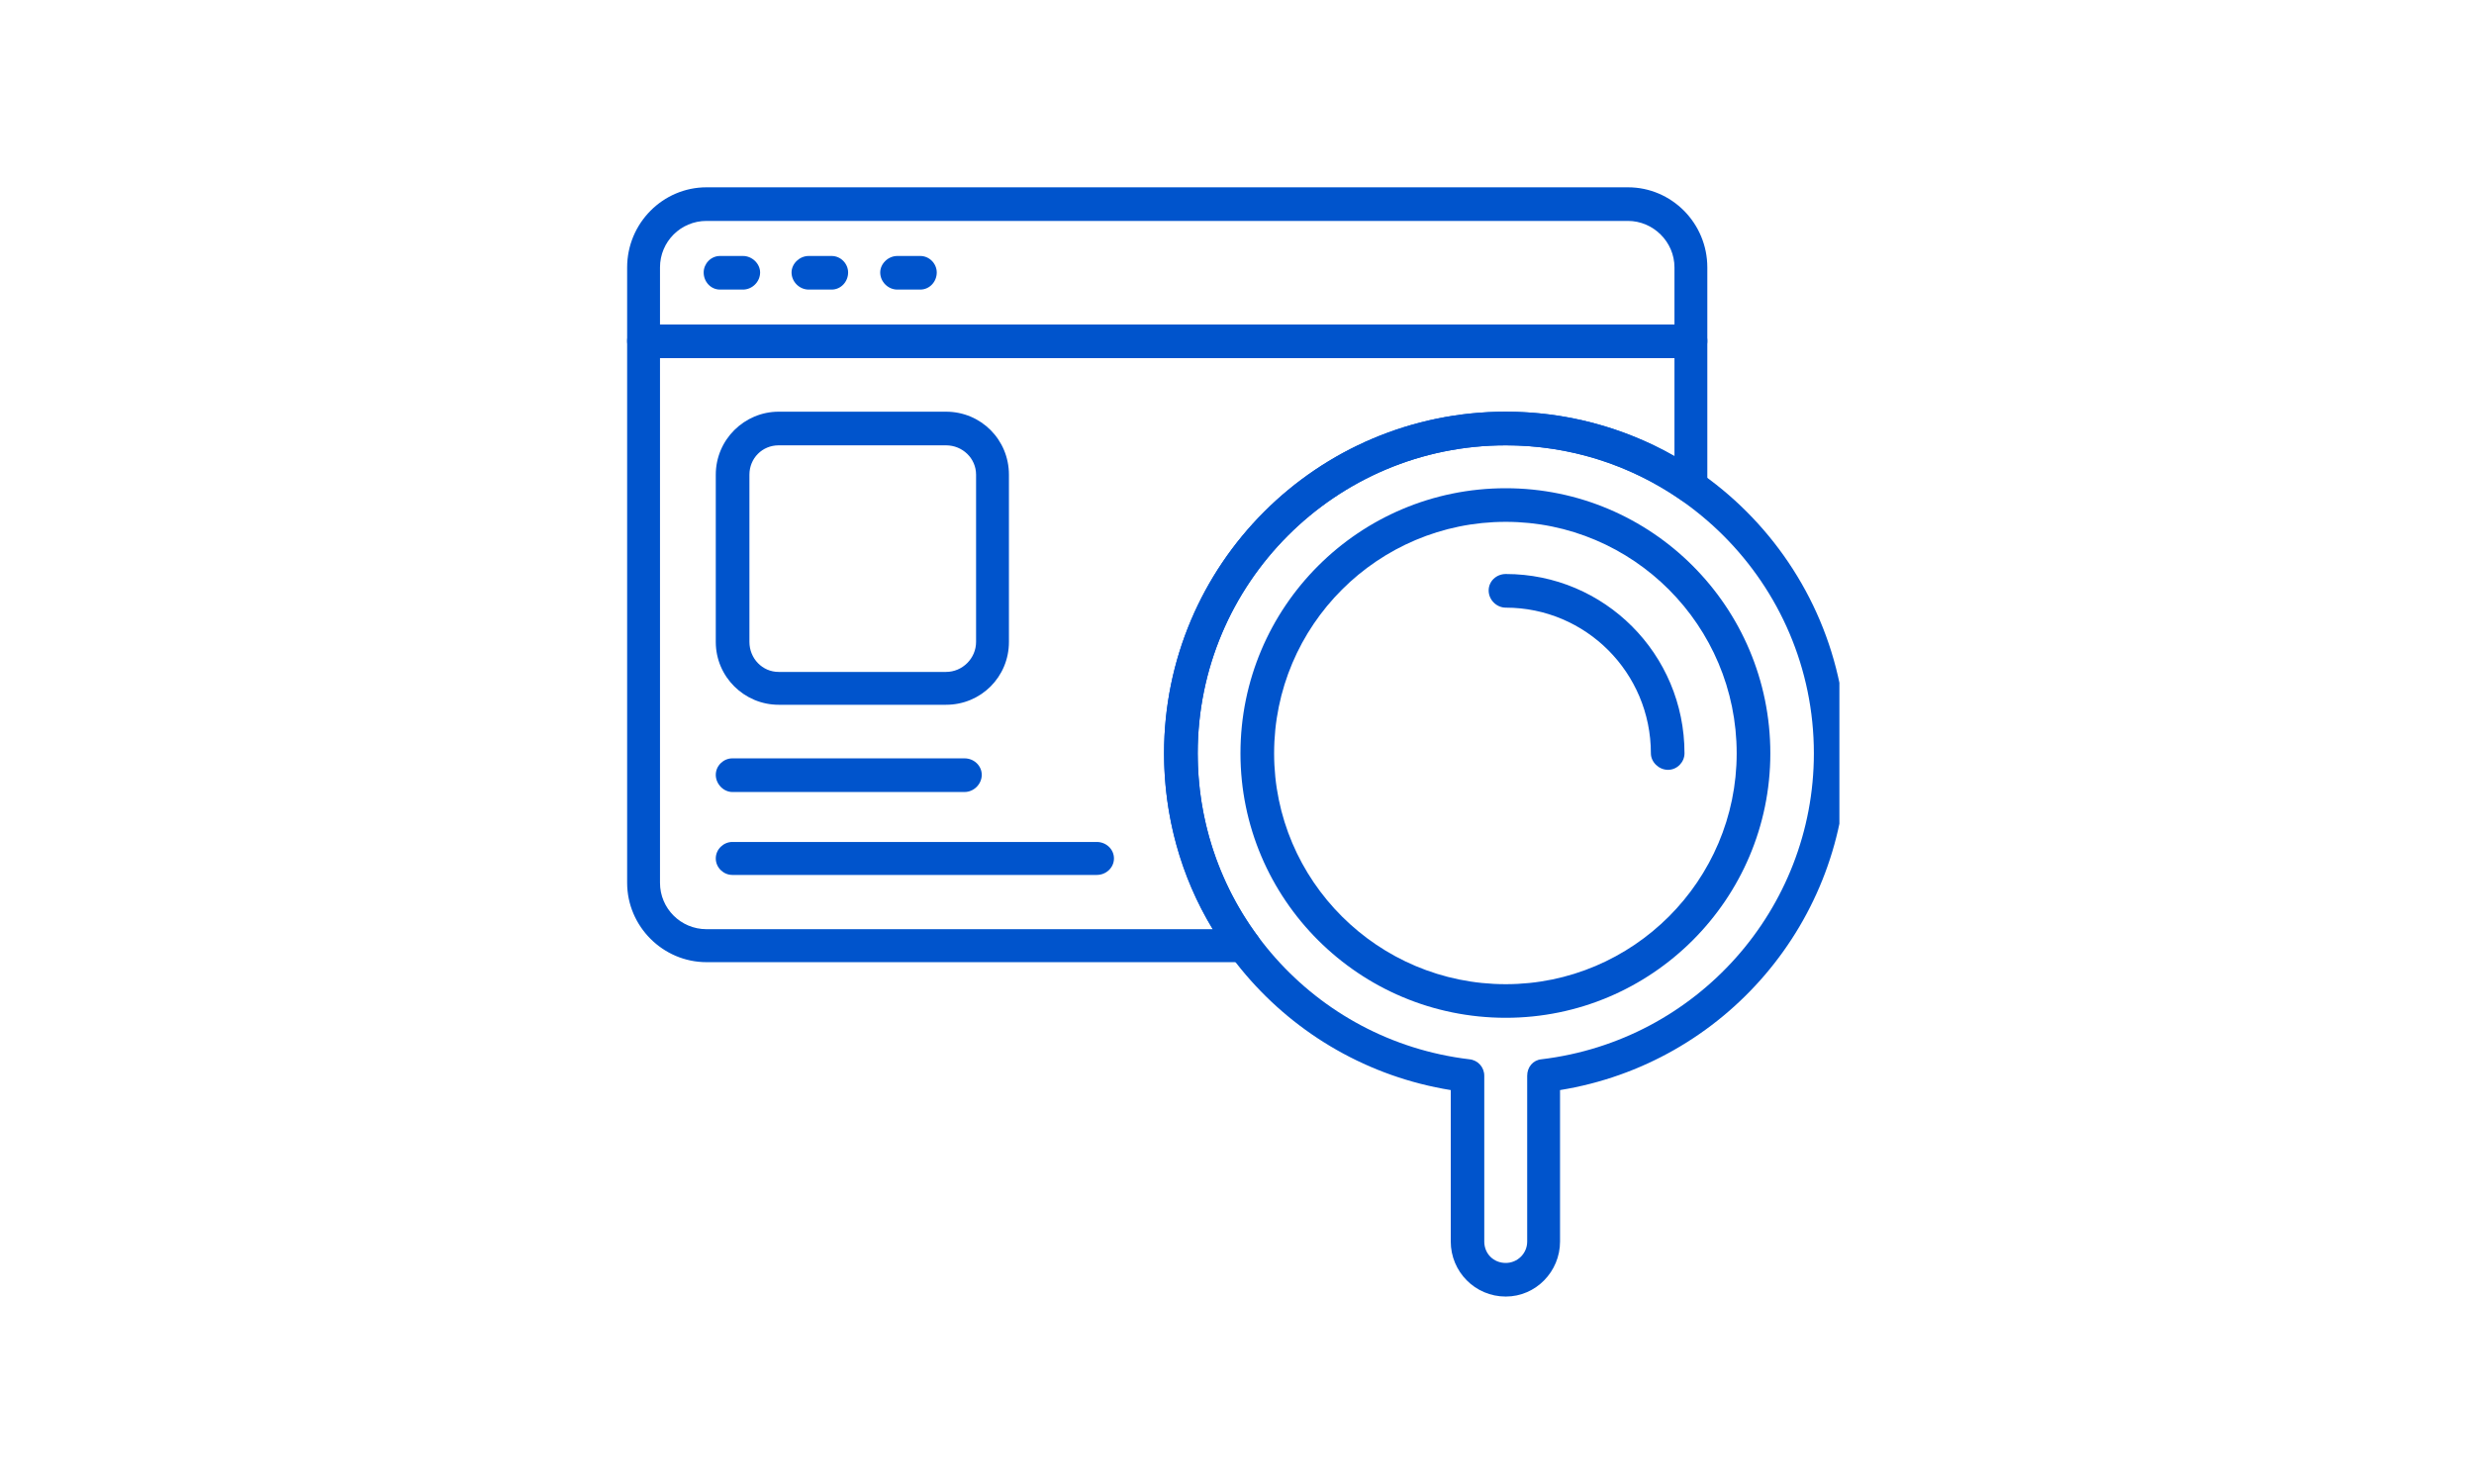
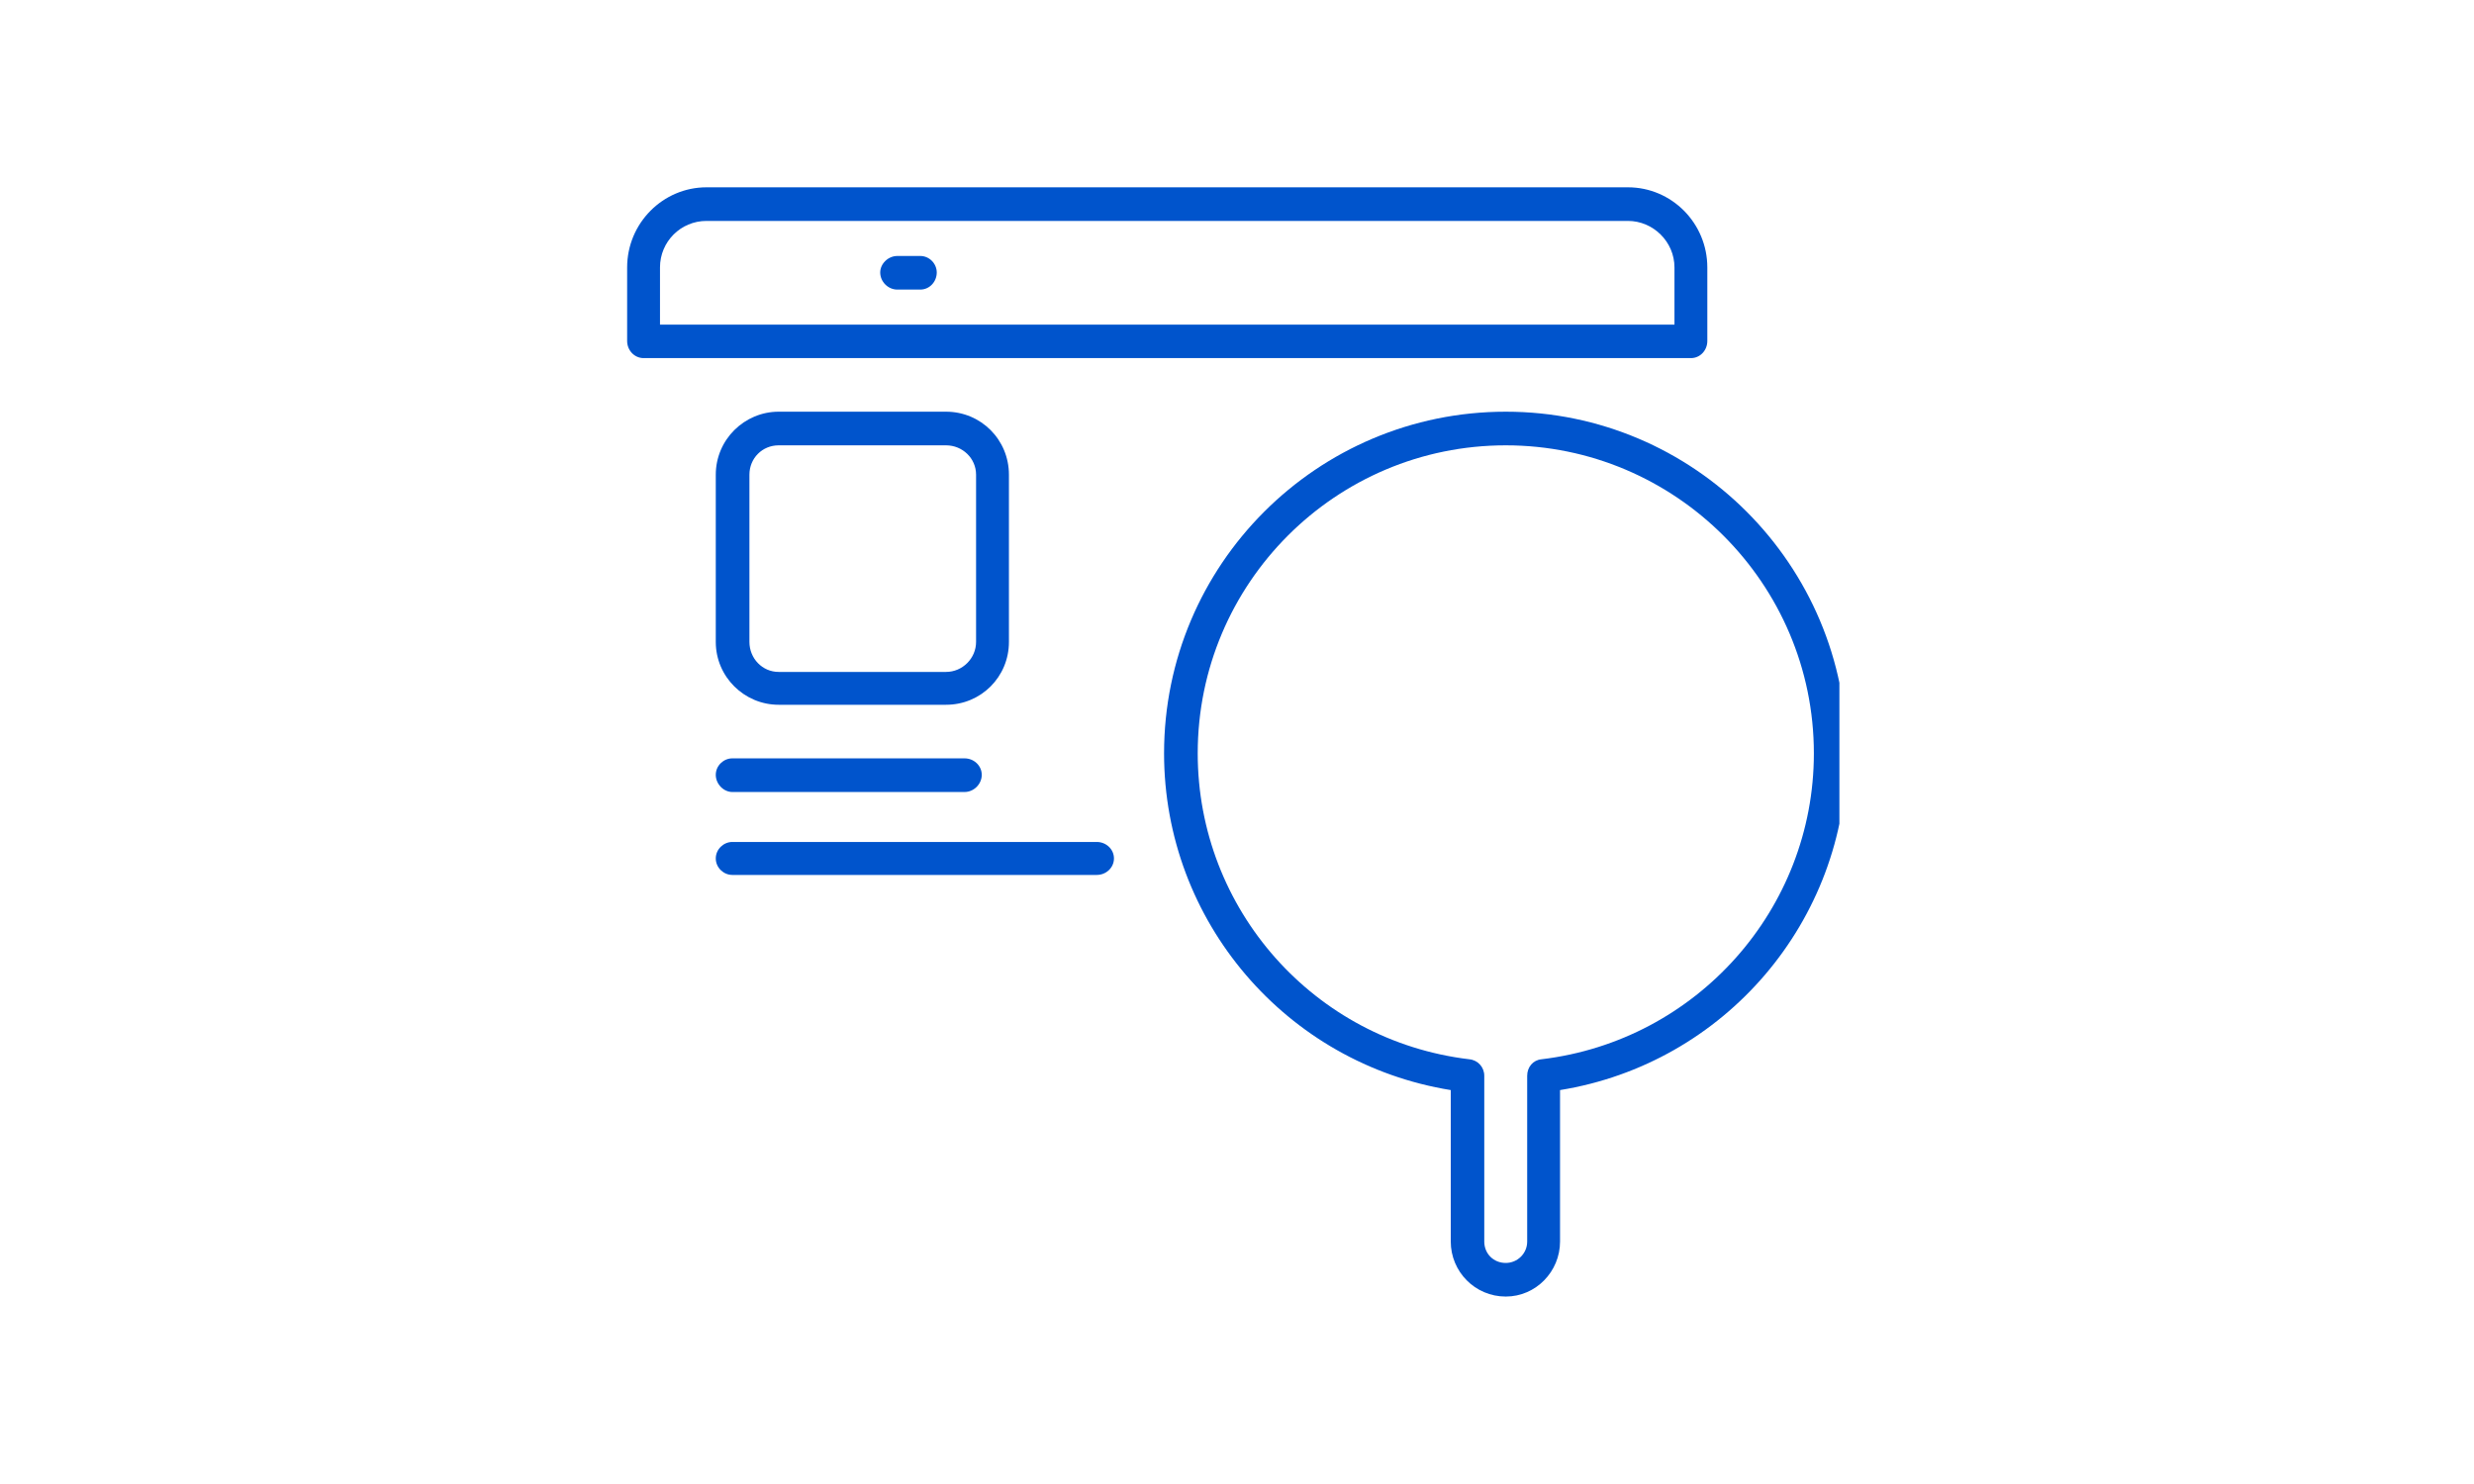
<svg xmlns="http://www.w3.org/2000/svg" width="100" zoomAndPan="magnify" viewBox="0 0 75 45" height="60" preserveAspectRatio="xMidYMid meet">
  <defs>
    <clipPath id="0c48fb3381">
      <path d="M 19.012 5 L 52 5 L 52 11 L 19.012 11 Z M 19.012 5 " clip-rule="nonzero" />
    </clipPath>
    <clipPath id="d146c2c401">
      <path d="M 19.012 9 L 52 9 L 52 30 L 19.012 30 Z M 19.012 9 " clip-rule="nonzero" />
    </clipPath>
    <clipPath id="e4ee4e4e72">
      <path d="M 35 12 L 55.762 12 L 55.762 40 L 35 40 Z M 35 12 " clip-rule="nonzero" />
    </clipPath>
  </defs>
  <g clip-path="url(#0c48fb3381)">
    <path fill="#0054cc" d="M 51.262 10.859 L 19.512 10.859 C 19.23 10.859 19.012 10.621 19.012 10.34 L 19.012 8.109 C 19.012 6.766 20.098 5.68 21.418 5.68 L 49.352 5.68 C 50.676 5.68 51.758 6.766 51.758 8.109 L 51.758 10.34 C 51.758 10.621 51.543 10.859 51.262 10.859 Z M 20.008 9.844 L 50.762 9.844 L 50.762 8.109 C 50.762 7.328 50.113 6.699 49.352 6.699 L 21.418 6.699 C 20.637 6.699 20.008 7.328 20.008 8.109 Z M 20.008 9.844 " fill-opacity="1" fill-rule="evenodd" />
  </g>
  <g clip-path="url(#d146c2c401)">
-     <path fill="#0054cc" d="M 37.715 29.176 L 21.418 29.176 C 20.098 29.176 19.012 28.09 19.012 26.77 L 19.012 10.34 C 19.012 10.059 19.23 9.844 19.512 9.844 L 51.262 9.844 C 51.543 9.844 51.758 10.059 51.758 10.34 L 51.758 14.738 C 51.758 14.934 51.652 15.109 51.5 15.195 C 51.324 15.281 51.129 15.281 50.98 15.172 C 49.398 14.07 47.555 13.504 45.648 13.504 C 40.488 13.504 36.309 17.688 36.309 22.844 C 36.309 24.816 36.914 26.727 38.082 28.328 C 38.172 28.414 38.215 28.547 38.215 28.676 C 38.215 28.957 37.996 29.176 37.715 29.176 Z M 20.008 10.859 L 20.008 26.77 C 20.008 27.547 20.637 28.176 21.418 28.176 L 36.762 28.176 C 35.785 26.574 35.289 24.73 35.289 22.844 C 35.289 17.125 39.926 12.484 45.648 12.484 C 47.445 12.484 49.203 12.941 50.762 13.828 L 50.762 10.859 Z M 20.008 10.859 " fill-opacity="1" fill-rule="evenodd" />
-   </g>
-   <path fill="#0054cc" d="M 22.523 8.781 L 21.828 8.781 C 21.547 8.781 21.332 8.543 21.332 8.262 C 21.332 8 21.547 7.762 21.828 7.762 L 22.523 7.762 C 22.805 7.762 23.043 8 23.043 8.262 C 23.043 8.543 22.805 8.781 22.523 8.781 Z M 22.523 8.781 " fill-opacity="1" fill-rule="evenodd" />
-   <path fill="#0054cc" d="M 25.211 8.781 L 24.516 8.781 C 24.234 8.781 23.996 8.543 23.996 8.262 C 23.996 8 24.234 7.762 24.516 7.762 L 25.211 7.762 C 25.492 7.762 25.711 8 25.711 8.262 C 25.711 8.543 25.492 8.781 25.211 8.781 Z M 25.211 8.781 " fill-opacity="1" fill-rule="evenodd" />
+     </g>
  <path fill="#0054cc" d="M 27.898 8.781 L 27.203 8.781 C 26.922 8.781 26.684 8.543 26.684 8.262 C 26.684 8 26.922 7.762 27.203 7.762 L 27.898 7.762 C 28.18 7.762 28.398 8 28.398 8.262 C 28.398 8.543 28.18 8.781 27.898 8.781 Z M 27.898 8.781 " fill-opacity="1" fill-rule="evenodd" />
  <path fill="#0054cc" d="M 28.68 21.371 L 23.605 21.371 C 22.566 21.371 21.699 20.527 21.699 19.465 L 21.699 14.395 C 21.699 13.332 22.566 12.484 23.605 12.484 L 28.68 12.484 C 29.738 12.484 30.586 13.332 30.586 14.395 L 30.586 19.465 C 30.586 20.527 29.738 21.371 28.68 21.371 Z M 23.605 13.504 C 23.109 13.504 22.719 13.895 22.719 14.395 L 22.719 19.465 C 22.719 19.965 23.109 20.375 23.605 20.375 L 28.68 20.375 C 29.176 20.375 29.59 19.965 29.59 19.465 L 29.59 14.395 C 29.59 13.895 29.176 13.504 28.68 13.504 Z M 23.605 13.504 " fill-opacity="1" fill-rule="evenodd" />
  <path fill="#0054cc" d="M 29.242 24.016 L 22.199 24.016 C 21.938 24.016 21.699 23.777 21.699 23.496 C 21.699 23.215 21.938 22.996 22.199 22.996 L 29.242 22.996 C 29.523 22.996 29.762 23.215 29.762 23.496 C 29.762 23.777 29.523 24.016 29.242 24.016 Z M 29.242 24.016 " fill-opacity="1" fill-rule="evenodd" />
  <path fill="#0054cc" d="M 33.25 26.531 L 22.199 26.531 C 21.938 26.531 21.699 26.312 21.699 26.031 C 21.699 25.75 21.938 25.531 22.199 25.531 L 33.25 25.531 C 33.531 25.531 33.77 25.75 33.77 26.031 C 33.77 26.312 33.531 26.531 33.25 26.531 Z M 33.25 26.531 " fill-opacity="1" fill-rule="evenodd" />
  <g clip-path="url(#e4ee4e4e72)">
    <path fill="#0054cc" d="M 45.648 39.316 C 44.715 39.316 43.98 38.559 43.98 37.648 L 43.98 33.055 C 38.996 32.25 35.289 27.938 35.289 22.844 C 35.289 17.125 39.926 12.484 45.648 12.484 C 51.348 12.484 55.984 17.125 55.984 22.844 C 55.984 27.938 52.277 32.25 47.293 33.055 L 47.293 37.648 C 47.293 38.559 46.559 39.316 45.648 39.316 Z M 45.648 13.504 C 40.488 13.504 36.309 17.688 36.309 22.844 C 36.309 27.57 39.84 31.559 44.543 32.121 C 44.801 32.145 44.996 32.359 44.996 32.621 L 44.996 37.648 C 44.996 38.016 45.277 38.297 45.648 38.297 C 45.996 38.297 46.297 38.016 46.297 37.648 L 46.297 32.621 C 46.297 32.359 46.473 32.145 46.73 32.121 C 51.434 31.559 54.988 27.57 54.988 22.844 C 54.988 17.688 50.785 13.504 45.648 13.504 Z M 45.648 13.504 " fill-opacity="1" fill-rule="evenodd" />
  </g>
-   <path fill="#0054cc" d="M 45.648 30.863 C 41.203 30.863 37.605 27.266 37.605 22.844 C 37.605 18.402 41.203 14.805 45.648 14.805 C 50.07 14.805 53.668 18.402 53.668 22.844 C 53.668 27.266 50.07 30.863 45.648 30.863 Z M 45.648 15.824 C 41.77 15.824 38.625 18.965 38.625 22.844 C 38.625 26.703 41.77 29.844 45.648 29.844 C 49.504 29.844 52.648 26.703 52.648 22.844 C 52.648 18.965 49.504 15.824 45.648 15.824 Z M 45.648 15.824 " fill-opacity="1" fill-rule="evenodd" />
-   <path fill="#0054cc" d="M 50.566 23.344 C 50.285 23.344 50.047 23.105 50.047 22.844 C 50.047 20.398 48.074 18.426 45.648 18.426 C 45.367 18.426 45.129 18.188 45.129 17.906 C 45.129 17.621 45.367 17.406 45.648 17.406 C 48.637 17.406 51.066 19.832 51.066 22.844 C 51.066 23.105 50.848 23.344 50.566 23.344 Z M 50.566 23.344 " fill-opacity="1" fill-rule="evenodd" />
</svg>